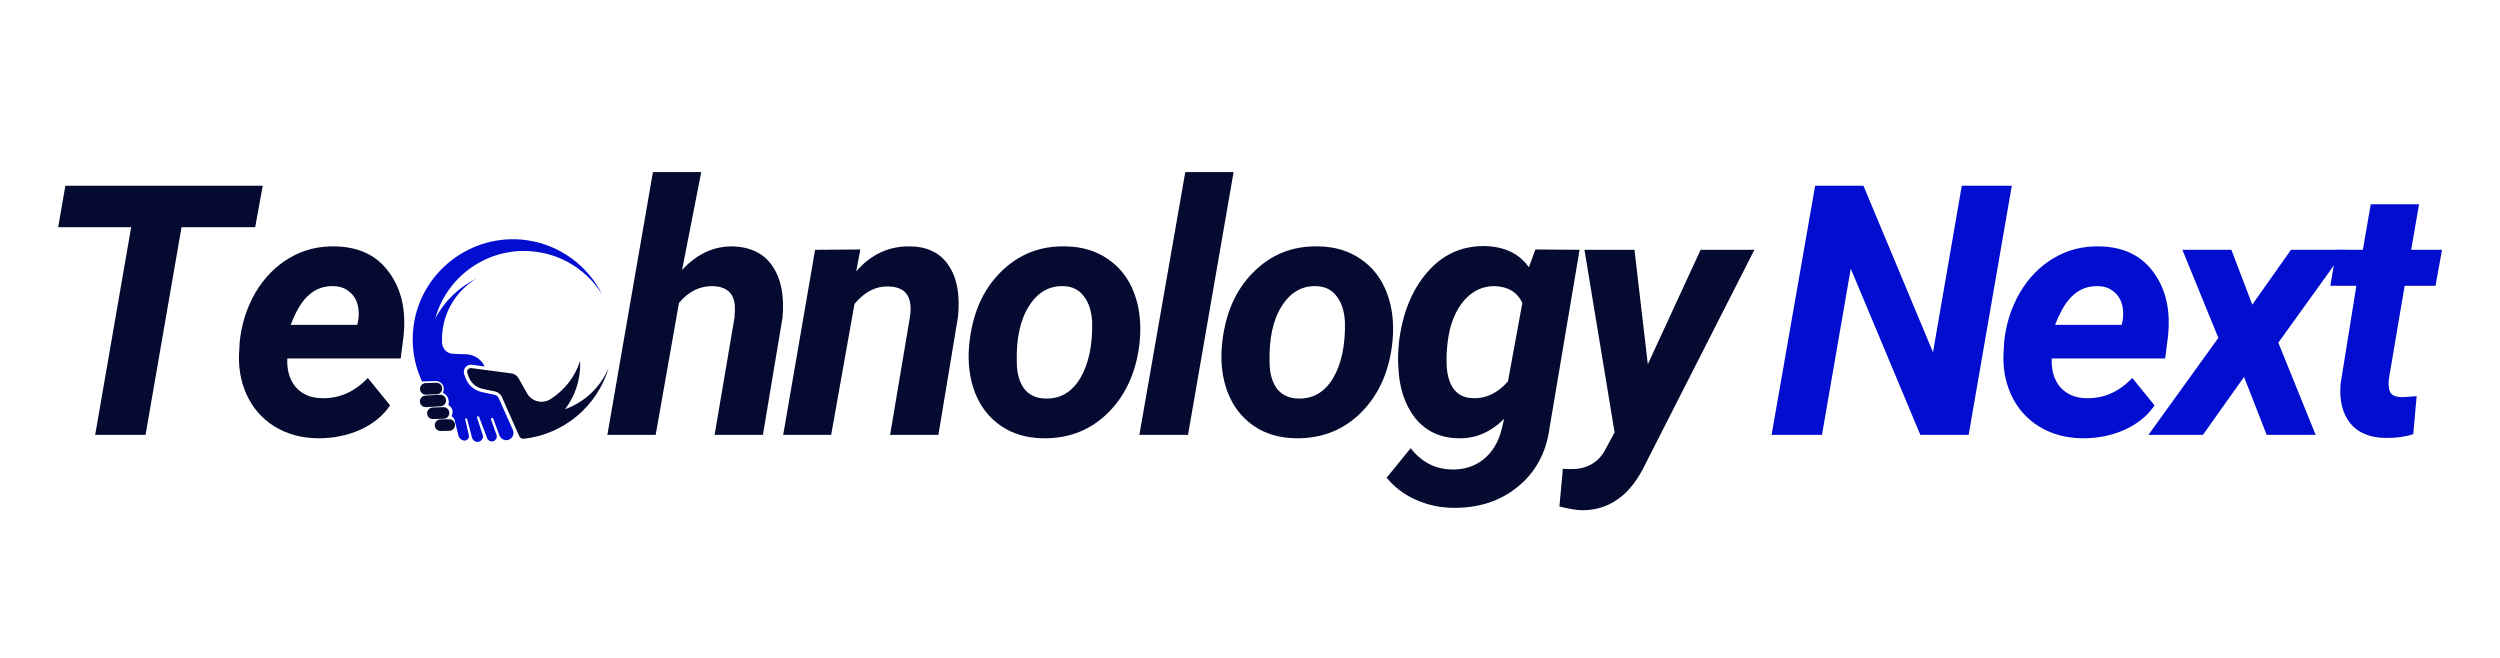
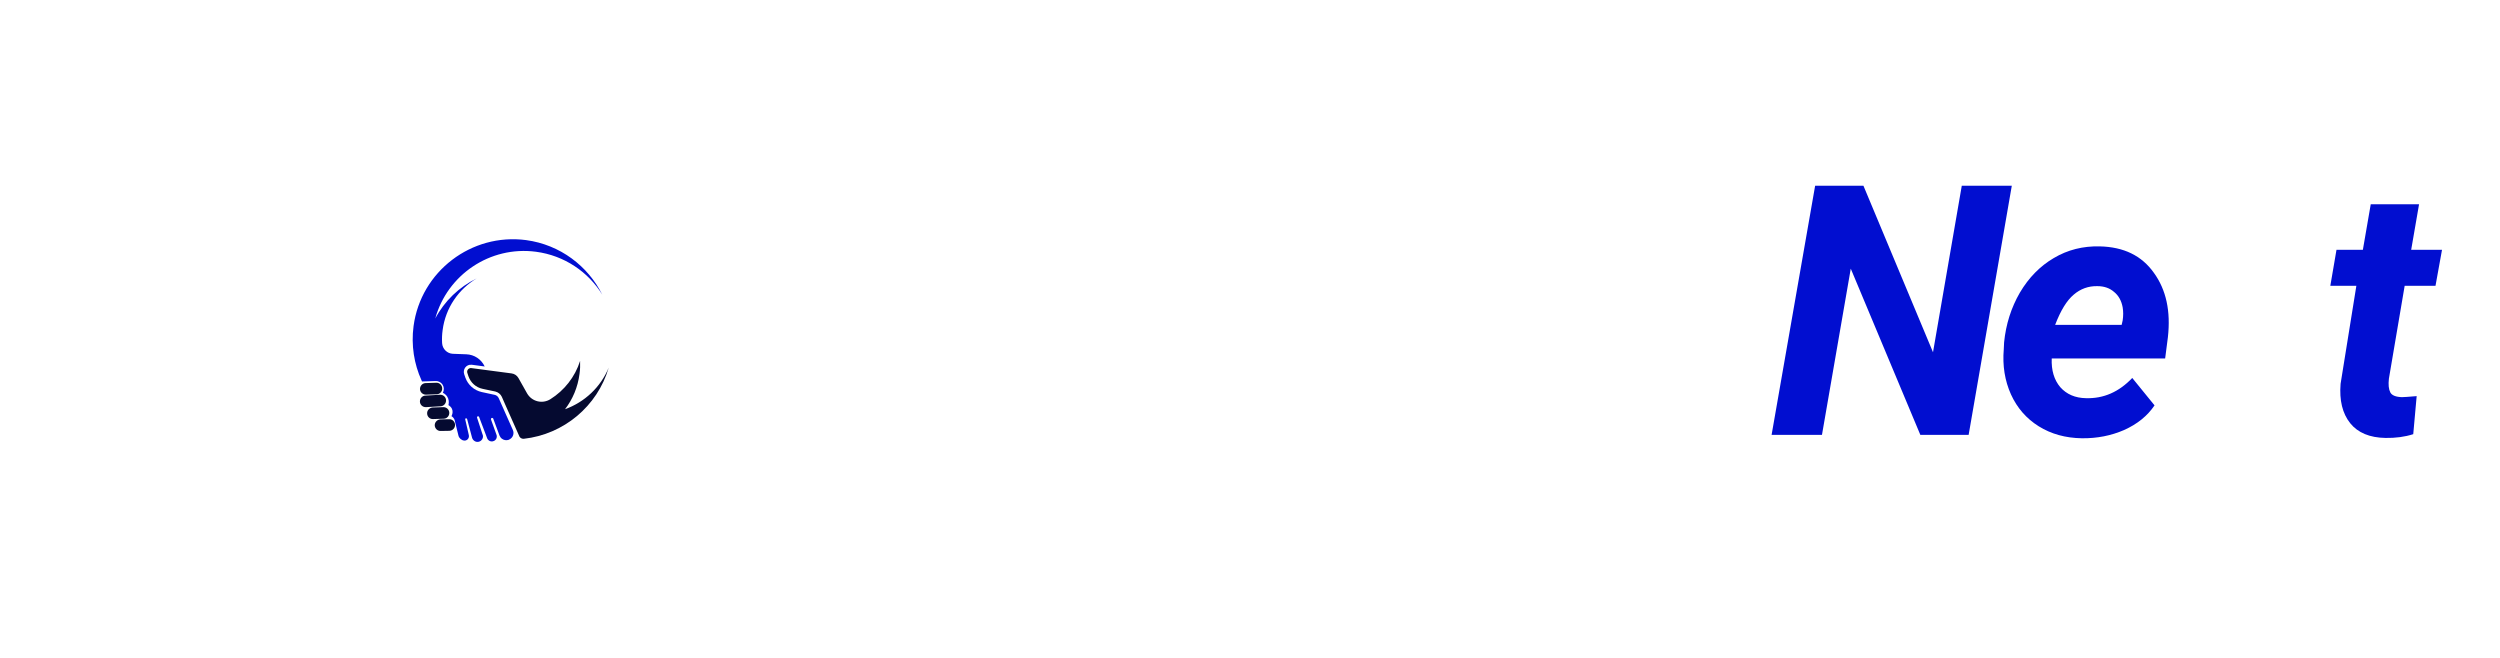
<svg xmlns="http://www.w3.org/2000/svg" width="152" zoomAndPan="magnify" viewBox="0 0 114 30" height="40" preserveAspectRatio="xMidYMid meet" version="1.0">
  <defs>
    <g />
    <clipPath id="a53051a761">
-       <path d="M 1.84 4 L 81 4 L 81 24 L 1.84 24 Z M 1.84 4 " clip-rule="nonzero" />
-     </clipPath>
+       </clipPath>
    <clipPath id="e395767ed3">
      <path d="M 62 7 L 72 7 L 72 19.922 L 62 19.922 Z M 62 7 " clip-rule="nonzero" />
    </clipPath>
    <clipPath id="eef38a6721">
      <path d="M 70 7 L 79 7 L 79 19.922 L 70 19.922 Z M 70 7 " clip-rule="nonzero" />
    </clipPath>
    <clipPath id="e28e9d7509">
-       <rect x="0" width="80" y="0" height="20" />
-     </clipPath>
+       </clipPath>
    <clipPath id="88aedfcc44">
      <path d="M 21 16 L 28 16 L 28 21 L 21 21 Z M 21 16 " clip-rule="nonzero" />
    </clipPath>
    <clipPath id="dfbcf6d225">
      <path d="M 19.453 10.348 L 28.809 11.578 L 27.574 20.934 L 18.219 19.699 Z M 19.453 10.348 " clip-rule="nonzero" />
    </clipPath>
    <clipPath id="c9b67ab7b1">
      <path d="M 19.453 10.348 L 28.809 11.578 L 27.574 20.934 L 18.219 19.699 Z M 19.453 10.348 " clip-rule="nonzero" />
    </clipPath>
    <clipPath id="4717bbfe1d">
      <path d="M 18 10 L 28 10 L 28 21 L 18 21 Z M 18 10 " clip-rule="nonzero" />
    </clipPath>
    <clipPath id="14d93a0689">
      <path d="M 19.453 10.348 L 28.809 11.578 L 27.574 20.934 L 18.219 19.699 Z M 19.453 10.348 " clip-rule="nonzero" />
    </clipPath>
    <clipPath id="59b74e97d9">
      <path d="M 19.453 10.348 L 28.809 11.578 L 27.574 20.934 L 18.219 19.699 Z M 19.453 10.348 " clip-rule="nonzero" />
    </clipPath>
    <clipPath id="546f429908">
      <path d="M 19 17 L 21 17 L 21 18 L 19 18 Z M 19 17 " clip-rule="nonzero" />
    </clipPath>
    <clipPath id="2be1bf3054">
      <path d="M 19.453 10.348 L 28.809 11.578 L 27.574 20.934 L 18.219 19.699 Z M 19.453 10.348 " clip-rule="nonzero" />
    </clipPath>
    <clipPath id="a950e428f9">
      <path d="M 19.453 10.348 L 28.809 11.578 L 27.574 20.934 L 18.219 19.699 Z M 19.453 10.348 " clip-rule="nonzero" />
    </clipPath>
    <clipPath id="5037b53ec5">
      <path d="M 19 18 L 21 18 L 21 19 L 19 19 Z M 19 18 " clip-rule="nonzero" />
    </clipPath>
    <clipPath id="3ace6ac7c1">
      <path d="M 19.453 10.348 L 28.809 11.578 L 27.574 20.934 L 18.219 19.699 Z M 19.453 10.348 " clip-rule="nonzero" />
    </clipPath>
    <clipPath id="9c8e1ff1c6">
      <path d="M 19.453 10.348 L 28.809 11.578 L 27.574 20.934 L 18.219 19.699 Z M 19.453 10.348 " clip-rule="nonzero" />
    </clipPath>
    <clipPath id="caab98fd90">
      <path d="M 19 18 L 21 18 L 21 20 L 19 20 Z M 19 18 " clip-rule="nonzero" />
    </clipPath>
    <clipPath id="5e82ef2d99">
      <path d="M 19.453 10.348 L 28.809 11.578 L 27.574 20.934 L 18.219 19.699 Z M 19.453 10.348 " clip-rule="nonzero" />
    </clipPath>
    <clipPath id="a0eca12699">
      <path d="M 19.453 10.348 L 28.809 11.578 L 27.574 20.934 L 18.219 19.699 Z M 19.453 10.348 " clip-rule="nonzero" />
    </clipPath>
    <clipPath id="7b9918a57e">
      <path d="M 19 19 L 21 19 L 21 20 L 19 20 Z M 19 19 " clip-rule="nonzero" />
    </clipPath>
    <clipPath id="cb2e974e7e">
      <path d="M 19.453 10.348 L 28.809 11.578 L 27.574 20.934 L 18.219 19.699 Z M 19.453 10.348 " clip-rule="nonzero" />
    </clipPath>
    <clipPath id="cad9fd7682">
      <path d="M 19.453 10.348 L 28.809 11.578 L 27.574 20.934 L 18.219 19.699 Z M 19.453 10.348 " clip-rule="nonzero" />
    </clipPath>
    <clipPath id="8a3608927f">
      <path d="M 0.109 4 L 12 4 L 12 16 L 0.109 16 Z M 0.109 4 " clip-rule="nonzero" />
    </clipPath>
    <clipPath id="d4b3a5e421">
      <path d="M 26 5 L 31.93 5 L 31.93 16 L 26 16 Z M 26 5 " clip-rule="nonzero" />
    </clipPath>
    <clipPath id="f0f0e0f6d3">
      <rect x="0" width="32" y="0" height="20" />
    </clipPath>
  </defs>
  <g clip-path="url(#a53051a761)">
    <g transform="matrix(1, 0, 0, 1, 1, 4)">
      <g clip-path="url(#e28e9d7509)">
        <g fill="#050a30" fill-opacity="1">
          <g transform="translate(0.528, 15.829)">
            <g>
              <path d="M 10.109 -9.469 L 6.75 -9.469 L 5.109 0 L 2.812 0 L 4.453 -9.469 L 1.125 -9.469 L 1.453 -11.359 L 10.453 -11.359 Z M 10.109 -9.469 " />
            </g>
          </g>
        </g>
        <g fill="#050a30" fill-opacity="1">
          <g transform="translate(9.444, 15.829)">
            <g>
              <path d="M 4.031 0.156 C 3.289 0.145 2.633 -0.035 2.062 -0.391 C 1.5 -0.742 1.078 -1.227 0.797 -1.844 C 0.516 -2.469 0.406 -3.156 0.469 -3.906 L 0.484 -4.219 C 0.566 -5.039 0.805 -5.797 1.203 -6.484 C 1.609 -7.172 2.125 -7.695 2.75 -8.062 C 3.383 -8.438 4.082 -8.613 4.844 -8.594 C 5.938 -8.57 6.758 -8.172 7.312 -7.391 C 7.875 -6.617 8.086 -5.641 7.953 -4.453 L 7.828 -3.484 L 2.656 -3.484 C 2.633 -2.941 2.766 -2.504 3.047 -2.172 C 3.336 -1.848 3.727 -1.68 4.219 -1.672 C 5.02 -1.648 5.723 -1.957 6.328 -2.594 L 7.344 -1.344 C 7.02 -0.863 6.555 -0.488 5.953 -0.219 C 5.359 0.039 4.719 0.164 4.031 0.156 Z M 4.734 -6.781 C 4.328 -6.789 3.969 -6.66 3.656 -6.391 C 3.344 -6.129 3.062 -5.672 2.812 -5.016 L 5.844 -5.016 L 5.891 -5.219 C 5.922 -5.426 5.922 -5.625 5.891 -5.812 C 5.836 -6.113 5.707 -6.348 5.5 -6.516 C 5.301 -6.691 5.047 -6.781 4.734 -6.781 Z M 4.734 -6.781 " />
            </g>
          </g>
        </g>
        <g fill="#050a30" fill-opacity="1">
          <g transform="translate(17.156, 15.829)">
            <g />
          </g>
        </g>
        <g fill="#050a30" fill-opacity="1">
          <g transform="translate(20.345, 15.829)">
            <g />
          </g>
        </g>
        <g fill="#050a30" fill-opacity="1">
          <g transform="translate(23.534, 15.829)">
            <g />
          </g>
        </g>
        <g fill="#050a30" fill-opacity="1">
          <g transform="translate(26.727, 15.829)">
            <g>
              <path d="M 3.375 -7.516 C 4.039 -8.242 4.805 -8.602 5.672 -8.594 C 6.504 -8.57 7.113 -8.27 7.5 -7.688 C 7.895 -7.113 8.047 -6.328 7.953 -5.328 L 7.062 0 L 4.859 0 L 5.766 -5.344 C 5.785 -5.551 5.789 -5.738 5.781 -5.906 C 5.727 -6.469 5.398 -6.758 4.797 -6.781 C 4.203 -6.801 3.68 -6.547 3.234 -6.016 L 2.172 0 L -0.031 0 L 2.047 -11.984 L 4.25 -11.984 Z M 3.375 -7.516 " />
            </g>
          </g>
        </g>
        <g fill="#050a30" fill-opacity="1">
          <g transform="translate(34.73, 15.829)">
            <g>
-               <path d="M 3.5 -8.453 L 3.312 -7.453 C 3.988 -8.234 4.812 -8.613 5.781 -8.594 C 6.57 -8.582 7.156 -8.289 7.531 -7.719 C 7.914 -7.156 8.055 -6.375 7.953 -5.375 L 7.062 0 L 4.859 0 L 5.766 -5.391 C 5.797 -5.598 5.801 -5.785 5.781 -5.953 C 5.719 -6.484 5.383 -6.754 4.781 -6.766 C 4.207 -6.785 3.691 -6.52 3.234 -5.969 L 2.172 0 L -0.016 0 L 1.438 -8.438 Z M 3.5 -8.453 " />
-             </g>
+               </g>
          </g>
        </g>
        <g fill="#050a30" fill-opacity="1">
          <g transform="translate(42.741, 15.829)">
            <g>
-               <path d="M 4.859 -8.594 C 5.598 -8.582 6.238 -8.391 6.781 -8.016 C 7.32 -7.648 7.719 -7.141 7.969 -6.484 C 8.219 -5.836 8.305 -5.113 8.234 -4.312 C 8.109 -2.969 7.641 -1.879 6.828 -1.047 C 6.016 -0.223 5.008 0.176 3.812 0.156 C 3.082 0.145 2.445 -0.039 1.906 -0.406 C 1.375 -0.77 0.977 -1.273 0.719 -1.922 C 0.469 -2.578 0.379 -3.301 0.453 -4.094 C 0.586 -5.488 1.062 -6.594 1.875 -7.406 C 2.688 -8.227 3.68 -8.625 4.859 -8.594 Z M 2.625 -3.281 C 2.633 -2.781 2.75 -2.383 2.969 -2.094 C 3.195 -1.812 3.516 -1.664 3.922 -1.656 C 4.598 -1.633 5.129 -1.941 5.516 -2.578 C 5.898 -3.223 6.082 -4.07 6.062 -5.125 C 6.039 -5.625 5.914 -6.02 5.688 -6.312 C 5.469 -6.613 5.156 -6.77 4.75 -6.781 C 4.094 -6.801 3.566 -6.492 3.172 -5.859 C 2.773 -5.223 2.594 -4.363 2.625 -3.281 Z M 2.625 -3.281 " />
-             </g>
+               </g>
          </g>
        </g>
        <g fill="#050a30" fill-opacity="1">
          <g transform="translate(50.83, 15.829)">
            <g>
              <path d="M 2.344 0 L 0.125 0 L 2.219 -11.984 L 4.422 -11.984 Z M 2.344 0 " />
            </g>
          </g>
        </g>
        <g fill="#050a30" fill-opacity="1">
          <g transform="translate(54.268, 15.829)">
            <g>
              <path d="M 4.859 -8.594 C 5.598 -8.582 6.238 -8.391 6.781 -8.016 C 7.32 -7.648 7.719 -7.141 7.969 -6.484 C 8.219 -5.836 8.305 -5.113 8.234 -4.312 C 8.109 -2.969 7.641 -1.879 6.828 -1.047 C 6.016 -0.223 5.008 0.176 3.812 0.156 C 3.082 0.145 2.445 -0.039 1.906 -0.406 C 1.375 -0.77 0.977 -1.273 0.719 -1.922 C 0.469 -2.578 0.379 -3.301 0.453 -4.094 C 0.586 -5.488 1.062 -6.594 1.875 -7.406 C 2.688 -8.227 3.68 -8.625 4.859 -8.594 Z M 2.625 -3.281 C 2.633 -2.781 2.75 -2.383 2.969 -2.094 C 3.195 -1.812 3.516 -1.664 3.922 -1.656 C 4.598 -1.633 5.129 -1.941 5.516 -2.578 C 5.898 -3.223 6.082 -4.07 6.062 -5.125 C 6.039 -5.625 5.914 -6.02 5.688 -6.312 C 5.469 -6.613 5.156 -6.77 4.75 -6.781 C 4.094 -6.801 3.566 -6.492 3.172 -5.859 C 2.773 -5.223 2.594 -4.363 2.625 -3.281 Z M 2.625 -3.281 " />
            </g>
          </g>
        </g>
        <g clip-path="url(#e395767ed3)">
          <g fill="#050a30" fill-opacity="1">
            <g transform="translate(62.357, 15.829)">
              <g>
                <path d="M 0.438 -4.234 C 0.594 -5.535 1.02 -6.594 1.719 -7.406 C 2.414 -8.219 3.289 -8.617 4.344 -8.609 C 5.25 -8.586 5.922 -8.266 6.359 -7.641 L 6.656 -8.453 L 8.672 -8.438 L 7.297 -0.281 C 7.141 0.832 6.656 1.719 5.844 2.375 C 5.039 3.031 4.047 3.348 2.859 3.328 C 2.273 3.316 1.719 3.191 1.188 2.953 C 0.656 2.711 0.219 2.379 -0.125 1.953 L 0.969 0.609 C 1.457 1.234 2.07 1.555 2.812 1.578 C 3.383 1.598 3.875 1.445 4.281 1.125 C 4.688 0.801 4.961 0.352 5.109 -0.219 L 5.234 -0.734 C 4.617 -0.117 3.926 0.176 3.156 0.156 C 2.332 0.145 1.676 -0.156 1.188 -0.75 C 0.707 -1.352 0.445 -2.141 0.406 -3.109 C 0.383 -3.422 0.395 -3.797 0.438 -4.234 Z M 2.609 -3.312 C 2.609 -2.82 2.707 -2.426 2.906 -2.125 C 3.113 -1.832 3.414 -1.68 3.812 -1.672 C 4.406 -1.648 4.938 -1.906 5.406 -2.438 L 6.062 -6.016 C 5.832 -6.504 5.414 -6.758 4.812 -6.781 C 4.25 -6.789 3.77 -6.562 3.375 -6.094 C 2.988 -5.625 2.75 -5.004 2.656 -4.234 C 2.613 -3.848 2.598 -3.539 2.609 -3.312 Z M 2.609 -3.312 " />
              </g>
            </g>
          </g>
        </g>
        <g clip-path="url(#eef38a6721)">
          <g fill="#050a30" fill-opacity="1">
            <g transform="translate(70.532, 15.829)">
              <g>
                <path d="M 3.609 -3.219 L 6.016 -8.438 L 8.469 -8.438 L 3.531 1.266 C 3.176 2.016 2.758 2.562 2.281 2.906 C 1.801 3.258 1.25 3.438 0.625 3.438 C 0.383 3.438 0.035 3.379 -0.422 3.266 L -0.266 1.547 L 0.031 1.562 C 0.75 1.582 1.273 1.32 1.609 0.781 L 2.094 -0.109 L 0.719 -8.438 L 3 -8.438 Z M 3.609 -3.219 " />
              </g>
            </g>
          </g>
        </g>
      </g>
    </g>
  </g>
  <g clip-path="url(#88aedfcc44)">
    <g clip-path="url(#dfbcf6d225)">
      <g clip-path="url(#c9b67ab7b1)">
        <path fill="#050a30" d="M 25.766 18.66 C 26.113 18.207 26.348 17.66 26.426 17.051 C 26.453 16.852 26.461 16.652 26.453 16.457 C 26.219 17.195 25.727 17.809 25.098 18.203 C 24.73 18.434 24.25 18.312 24.035 17.938 L 23.641 17.238 C 23.574 17.121 23.457 17.043 23.324 17.027 L 21.492 16.785 C 21.367 16.77 21.27 16.891 21.312 17.008 L 21.363 17.164 C 21.465 17.453 21.707 17.668 22.004 17.73 L 22.113 17.754 L 22.582 17.852 C 22.715 17.883 22.828 17.973 22.883 18.094 L 23.051 18.477 L 23.676 19.883 C 23.684 19.906 23.695 19.922 23.711 19.941 C 23.758 19.988 23.82 20.016 23.887 20.008 C 23.891 20.008 23.891 20.008 23.891 20.008 C 25.699 19.805 27.242 18.531 27.758 16.762 C 27.391 17.656 26.656 18.34 25.766 18.66 " fill-opacity="1" fill-rule="nonzero" />
      </g>
    </g>
  </g>
  <g clip-path="url(#4717bbfe1d)">
    <g clip-path="url(#14d93a0689)">
      <g clip-path="url(#59b74e97d9)">
        <path fill="#010ed0" d="M 22.742 18.156 C 22.707 18.078 22.637 18.02 22.551 18.004 L 21.973 17.879 C 21.625 17.805 21.336 17.551 21.219 17.215 L 21.168 17.066 C 21.133 16.965 21.148 16.848 21.215 16.758 C 21.281 16.668 21.391 16.621 21.504 16.633 L 21.516 16.633 L 22.102 16.711 C 21.949 16.383 21.625 16.168 21.266 16.156 L 20.648 16.133 C 20.387 16.121 20.176 15.91 20.16 15.648 C 20.148 15.449 20.156 15.25 20.184 15.051 C 20.316 14.031 20.918 13.184 21.738 12.695 C 20.938 13.086 20.27 13.723 19.848 14.523 C 20.395 12.535 22.34 11.203 24.441 11.48 C 25.742 11.652 26.828 12.402 27.465 13.438 C 26.812 12.133 25.547 11.16 23.992 10.949 C 21.5 10.617 19.191 12.379 18.859 14.867 C 18.742 15.746 18.883 16.598 19.223 17.348 C 19.23 17.363 19.238 17.379 19.246 17.395 L 19.863 17.375 C 20.137 17.363 20.324 17.652 20.199 17.898 C 20.195 17.906 20.195 17.91 20.195 17.91 C 20.562 18.102 20.449 18.473 20.449 18.473 C 20.77 18.672 20.586 18.977 20.586 18.977 C 20.703 19.043 20.73 19.148 20.738 19.18 C 20.742 19.199 20.746 19.215 20.75 19.234 L 20.906 19.867 C 20.934 19.977 21.043 20.074 21.156 20.09 C 21.297 20.109 21.41 19.98 21.379 19.844 L 21.309 19.535 L 21.215 19.129 C 21.207 19.098 21.23 19.07 21.258 19.074 C 21.277 19.074 21.293 19.09 21.301 19.109 L 21.43 19.598 L 21.527 19.961 C 21.562 20.082 21.684 20.168 21.809 20.148 C 21.965 20.125 22.059 19.969 22.012 19.824 C 22.008 19.824 22.008 19.824 22.008 19.824 L 21.754 19.047 C 21.742 19.016 21.77 18.98 21.801 18.98 C 21.824 18.984 21.84 18.996 21.848 19.016 L 22.172 19.871 L 22.211 19.977 C 22.25 20.082 22.359 20.148 22.469 20.125 C 22.555 20.109 22.617 20.051 22.645 19.973 C 22.656 19.926 22.66 19.875 22.641 19.828 L 22.391 19.133 C 22.379 19.102 22.395 19.066 22.426 19.059 C 22.453 19.051 22.484 19.066 22.492 19.09 L 22.777 19.859 C 22.801 19.918 22.84 19.973 22.891 20.008 C 22.973 20.07 23.082 20.09 23.188 20.059 C 23.207 20.051 23.227 20.043 23.242 20.031 C 23.391 19.953 23.457 19.77 23.387 19.609 L 22.742 18.156 " fill-opacity="1" fill-rule="nonzero" />
      </g>
    </g>
  </g>
  <g clip-path="url(#546f429908)">
    <g clip-path="url(#2be1bf3054)">
      <g clip-path="url(#a950e428f9)">
        <path fill="#050a30" d="M 19.426 17.996 L 19.91 17.98 C 20.055 17.977 20.172 17.855 20.164 17.707 C 20.16 17.562 20.039 17.449 19.895 17.453 L 19.406 17.469 C 19.262 17.473 19.148 17.598 19.152 17.742 C 19.156 17.887 19.281 18 19.426 17.996 " fill-opacity="1" fill-rule="nonzero" />
      </g>
    </g>
  </g>
  <g clip-path="url(#5037b53ec5)">
    <g clip-path="url(#3ace6ac7c1)">
      <g clip-path="url(#9c8e1ff1c6)">
        <path fill="#050a30" d="M 20.34 18.254 C 20.336 18.109 20.215 17.996 20.066 18 L 19.402 18.039 C 19.258 18.043 19.145 18.164 19.148 18.312 C 19.152 18.457 19.273 18.57 19.422 18.566 L 20.086 18.527 C 20.23 18.523 20.344 18.402 20.34 18.254 " fill-opacity="1" fill-rule="nonzero" />
      </g>
    </g>
  </g>
  <g clip-path="url(#caab98fd90)">
    <g clip-path="url(#5e82ef2d99)">
      <g clip-path="url(#a0eca12699)">
        <path fill="#050a30" d="M 20.488 18.82 C 20.484 18.676 20.359 18.562 20.215 18.566 L 19.73 18.582 C 19.586 18.59 19.469 18.711 19.477 18.855 C 19.48 19 19.602 19.117 19.746 19.109 L 20.234 19.094 C 20.379 19.09 20.492 18.969 20.488 18.82 " fill-opacity="1" fill-rule="nonzero" />
      </g>
    </g>
  </g>
  <g clip-path="url(#7b9918a57e)">
    <g clip-path="url(#cb2e974e7e)">
      <g clip-path="url(#cad9fd7682)">
        <path fill="#050a30" d="M 20.48 19.117 L 20.082 19.125 C 19.934 19.133 19.82 19.254 19.824 19.398 C 19.832 19.543 19.953 19.66 20.098 19.652 L 20.496 19.645 C 20.641 19.637 20.754 19.516 20.75 19.371 C 20.746 19.227 20.625 19.109 20.48 19.117 " fill-opacity="1" fill-rule="nonzero" />
      </g>
    </g>
  </g>
  <g transform="matrix(1, 0, 0, 1, 80, 4)">
    <g clip-path="url(#f0f0e0f6d3)">
      <g clip-path="url(#8a3608927f)">
        <g fill="#010ed0" fill-opacity="1">
          <g transform="translate(0.629, 15.829)">
            <g>
              <path d="M 9.141 0 L 6.938 0 L 3.766 -7.578 L 2.453 0 L 0.156 0 L 2.141 -11.359 L 4.344 -11.359 L 7.516 -3.766 L 8.828 -11.359 L 11.109 -11.359 Z M 9.141 0 " />
            </g>
          </g>
        </g>
      </g>
      <g fill="#010ed0" fill-opacity="1">
        <g transform="translate(10.903, 15.829)">
          <g>
            <path d="M 4.031 0.156 C 3.289 0.145 2.633 -0.035 2.062 -0.391 C 1.5 -0.742 1.078 -1.227 0.797 -1.844 C 0.516 -2.469 0.406 -3.156 0.469 -3.906 L 0.484 -4.219 C 0.566 -5.039 0.805 -5.797 1.203 -6.484 C 1.609 -7.172 2.125 -7.695 2.75 -8.062 C 3.383 -8.438 4.082 -8.613 4.844 -8.594 C 5.938 -8.57 6.758 -8.172 7.312 -7.391 C 7.875 -6.617 8.086 -5.641 7.953 -4.453 L 7.828 -3.484 L 2.656 -3.484 C 2.633 -2.941 2.766 -2.504 3.047 -2.172 C 3.336 -1.848 3.727 -1.68 4.219 -1.672 C 5.02 -1.648 5.723 -1.957 6.328 -2.594 L 7.344 -1.344 C 7.02 -0.863 6.555 -0.488 5.953 -0.219 C 5.359 0.039 4.719 0.164 4.031 0.156 Z M 4.734 -6.781 C 4.328 -6.789 3.969 -6.66 3.656 -6.391 C 3.344 -6.129 3.062 -5.672 2.812 -5.016 L 5.844 -5.016 L 5.891 -5.219 C 5.922 -5.426 5.922 -5.625 5.891 -5.812 C 5.836 -6.113 5.707 -6.348 5.5 -6.516 C 5.301 -6.691 5.047 -6.781 4.734 -6.781 Z M 4.734 -6.781 " />
          </g>
        </g>
      </g>
      <g fill="#010ed0" fill-opacity="1">
        <g transform="translate(18.61, 15.829)">
          <g>
-             <path d="M 4.094 -5.938 L 5.859 -8.438 L 8.328 -8.438 L 5.281 -4.203 L 6.984 0 L 4.75 0 L 3.719 -2.641 L 1.844 0 L -0.641 0 L 2.547 -4.422 L 0.906 -8.438 L 3.141 -8.438 Z M 4.094 -5.938 " />
-           </g>
+             </g>
        </g>
      </g>
      <g clip-path="url(#d4b3a5e421)">
        <g fill="#010ed0" fill-opacity="1">
          <g transform="translate(25.825, 15.829)">
            <g>
              <path d="M 4.484 -10.516 L 4.125 -8.438 L 5.531 -8.438 L 5.234 -6.797 L 3.828 -6.797 L 3.109 -2.562 C 3.078 -2.289 3.098 -2.082 3.172 -1.938 C 3.242 -1.801 3.422 -1.727 3.703 -1.719 C 3.785 -1.719 4.008 -1.734 4.375 -1.766 L 4.219 -0.031 C 3.832 0.094 3.41 0.148 2.953 0.141 C 2.234 0.129 1.695 -0.094 1.344 -0.531 C 0.988 -0.977 0.844 -1.578 0.906 -2.328 L 1.625 -6.797 L 0.438 -6.797 L 0.719 -8.438 L 1.922 -8.438 L 2.281 -10.516 Z M 4.484 -10.516 " />
            </g>
          </g>
        </g>
      </g>
    </g>
  </g>
</svg>